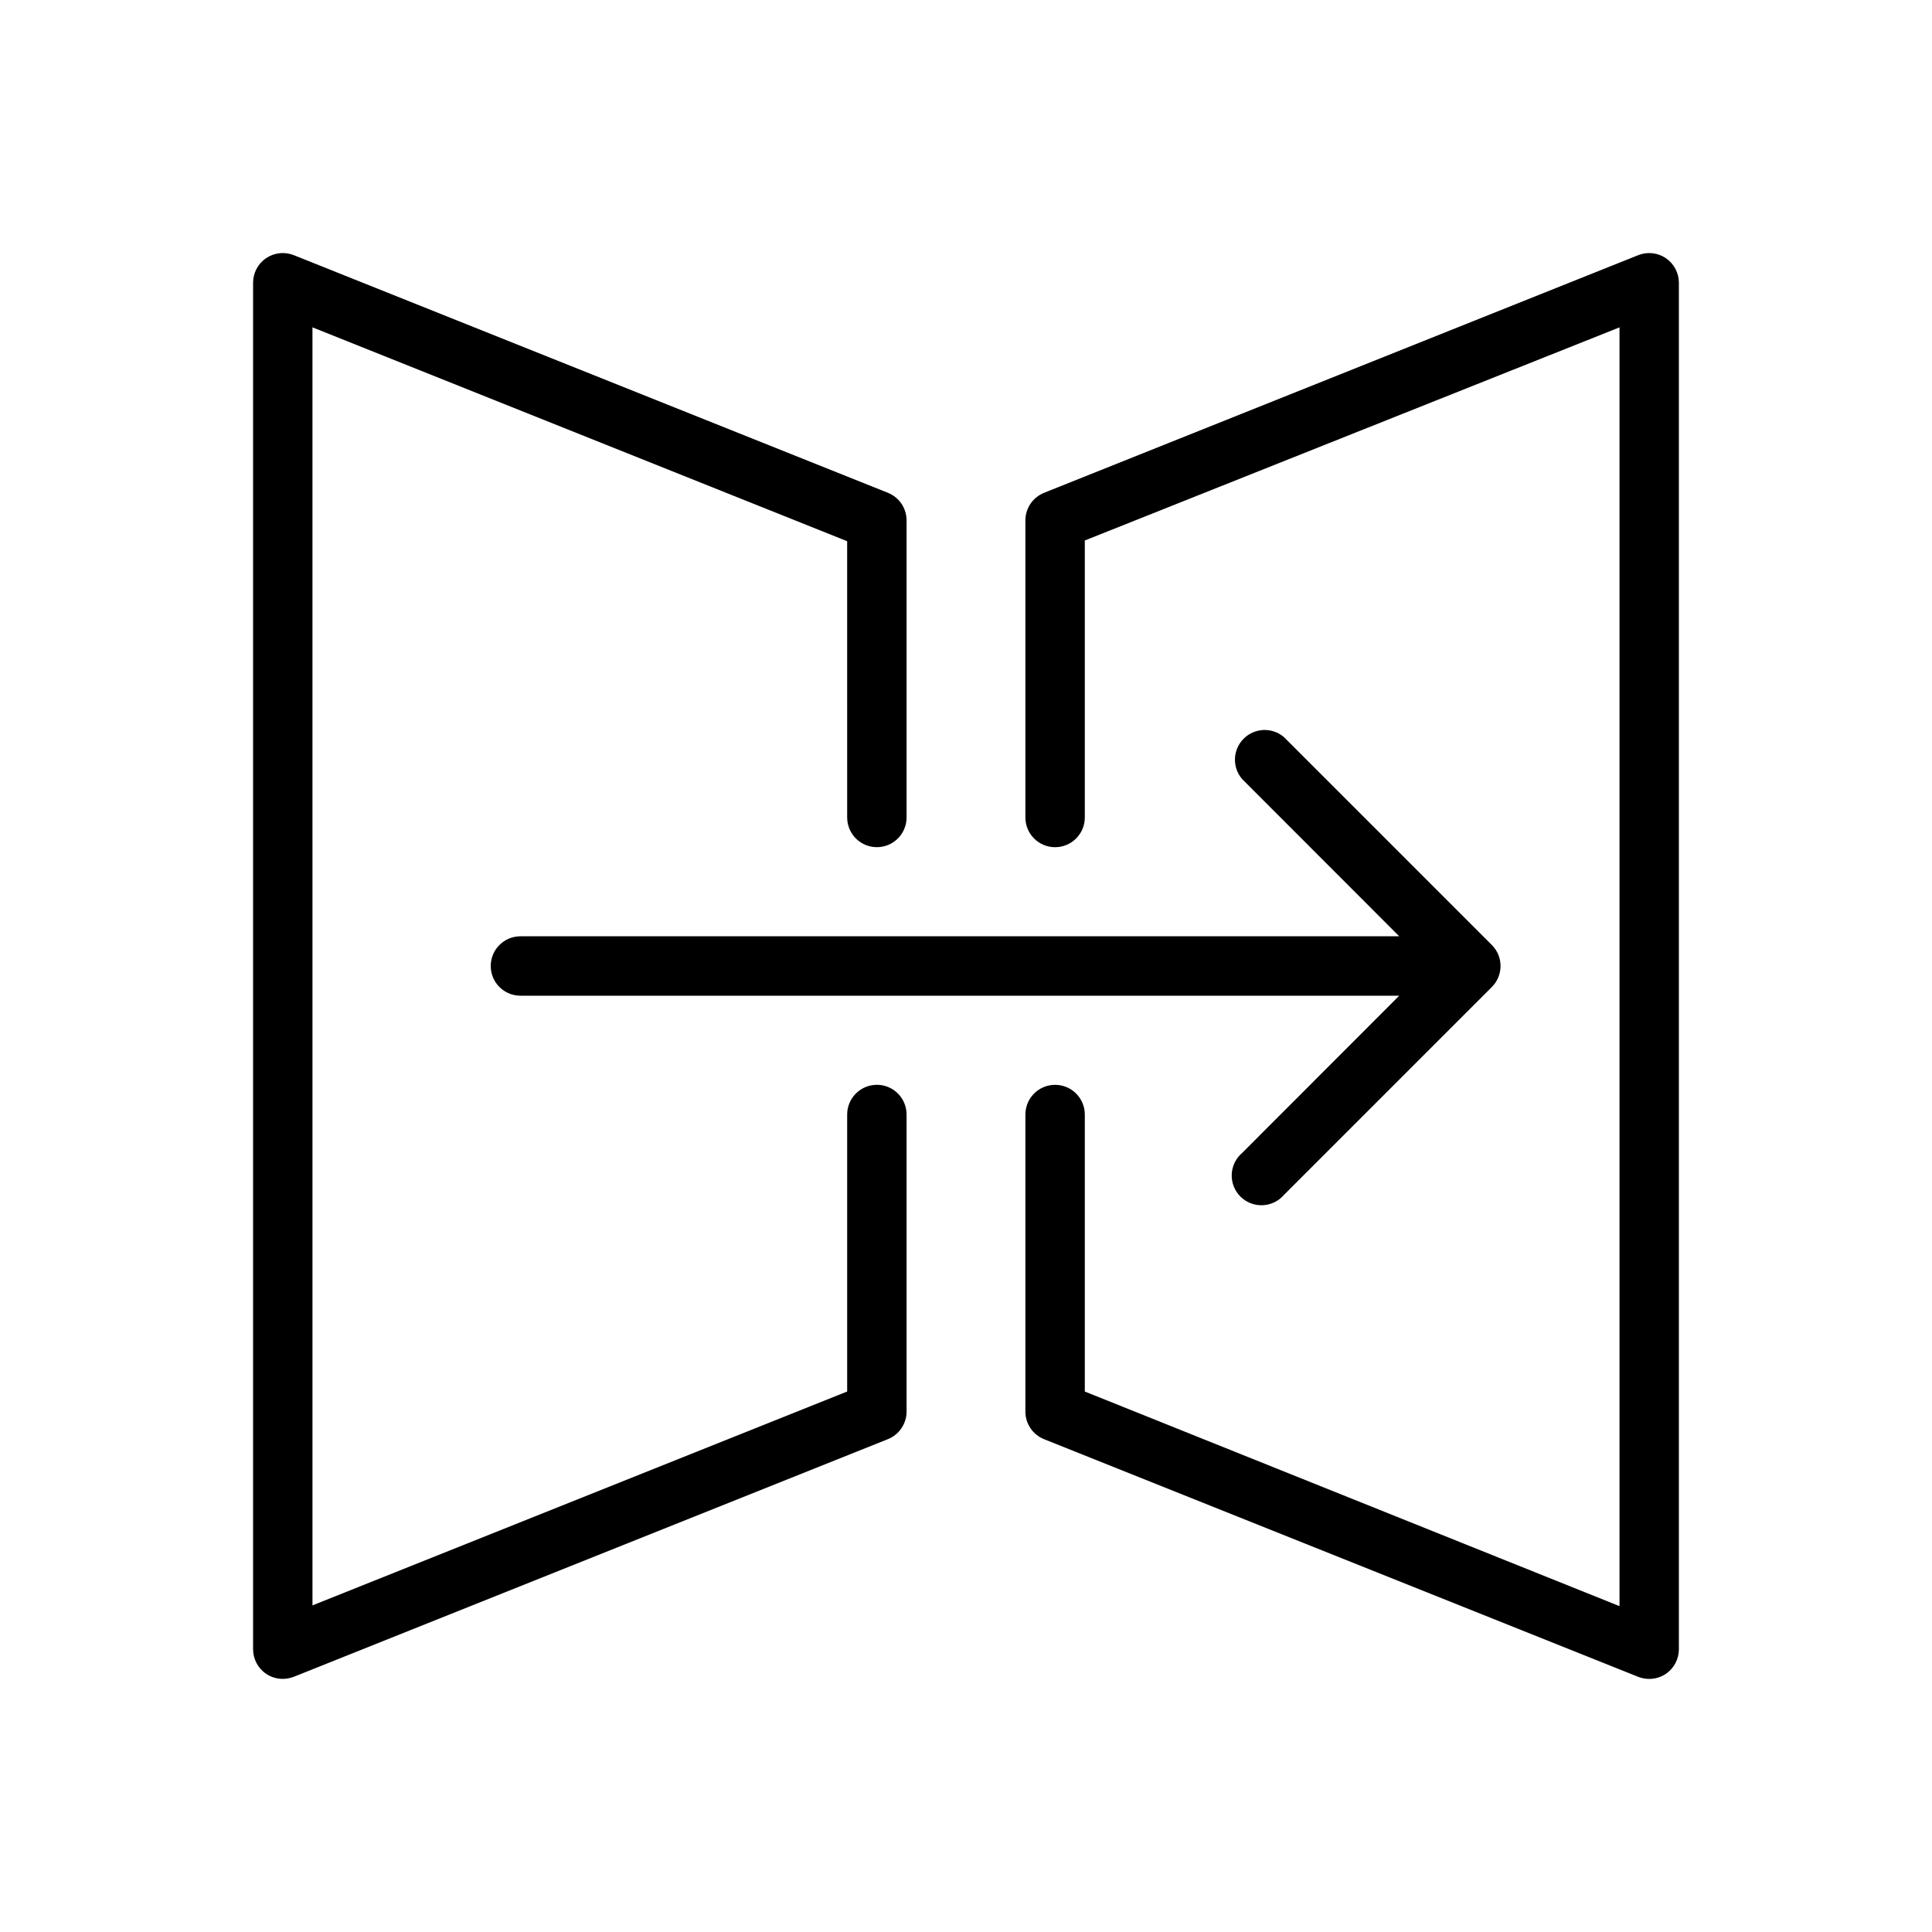
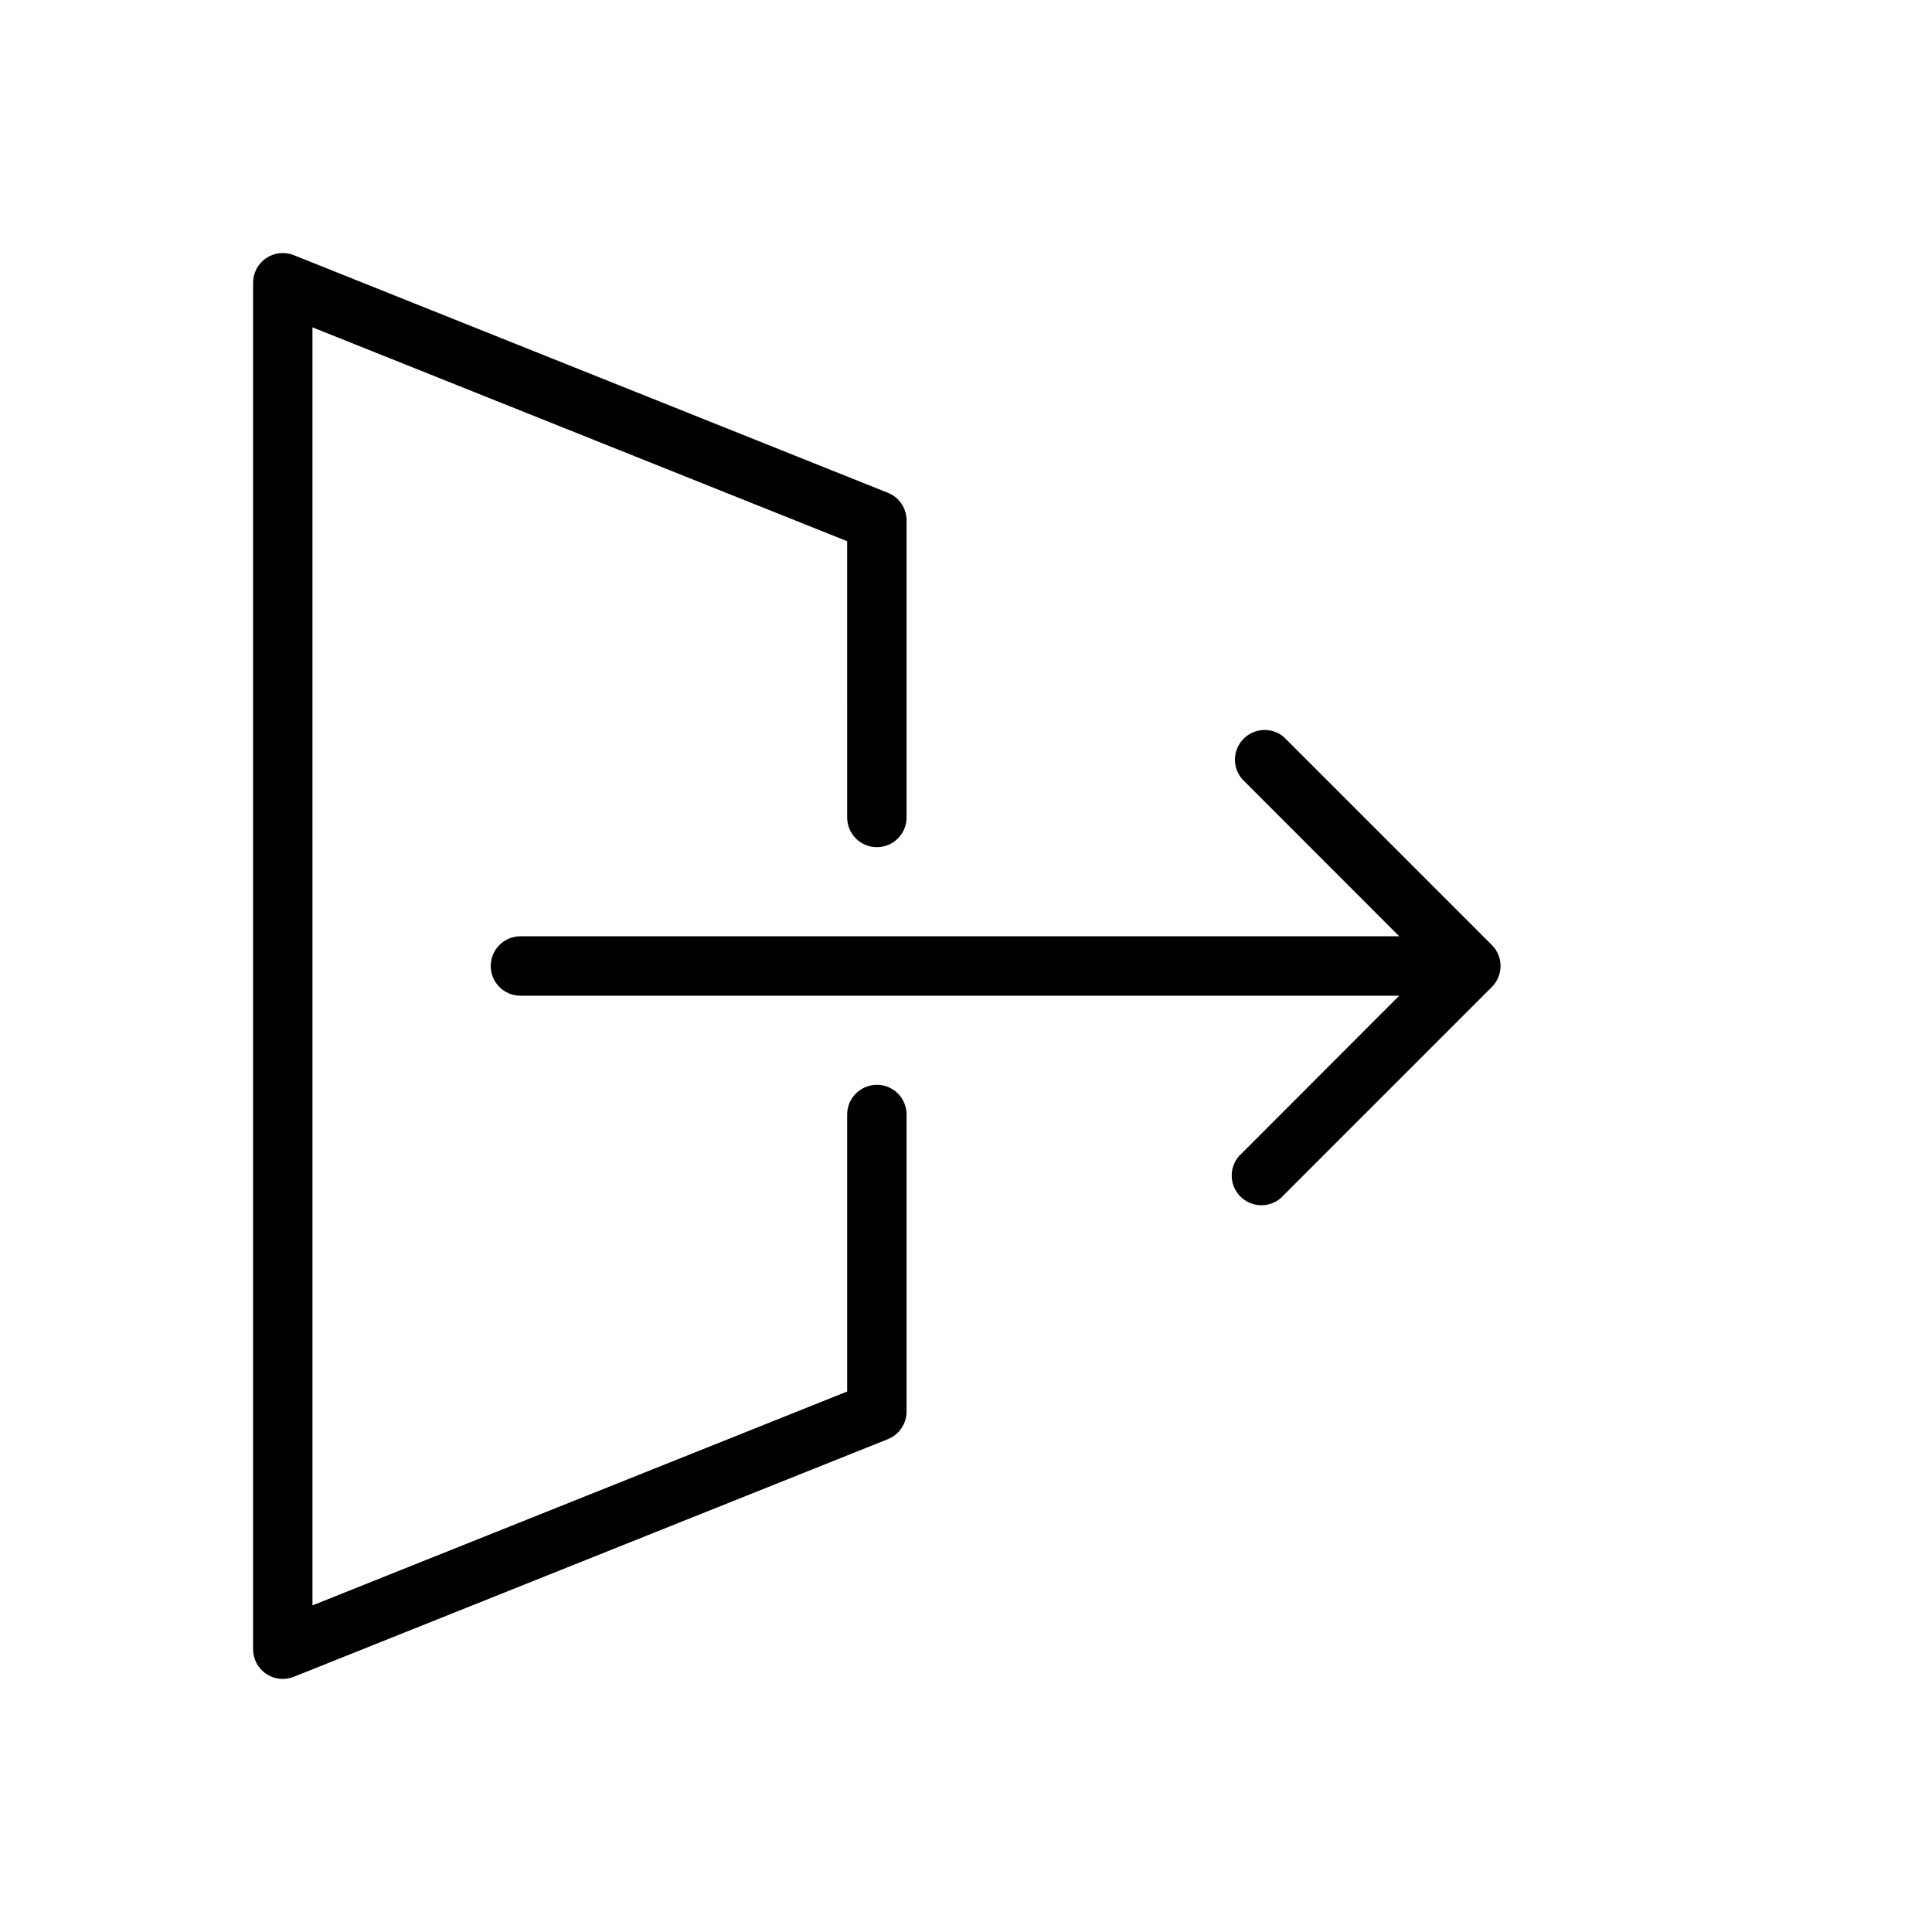
<svg xmlns="http://www.w3.org/2000/svg" fill="#000000" width="800px" height="800px" version="1.1" viewBox="144 144 512 512">
  <g>
-     <path d="m376.38 431.49c-4.348 0-7.871 3.523-7.871 7.871v73.406l-141.7 56.68-0.004-338.7 141.7 56.68 0.004 73.207c0 4.348 3.523 7.875 7.871 7.875 4.348 0 7.871-3.527 7.871-7.875v-78.719c0.004-3.227-1.961-6.129-4.957-7.32l-157.44-62.977c-2.426-0.965-5.176-0.668-7.336 0.801-2.16 1.465-3.453 3.91-3.449 6.519v362.11c-0.004 2.617 1.293 5.066 3.465 6.535 1.301 0.875 2.836 1.34 4.406 1.336 0.996-0.008 1.984-0.191 2.914-0.551l157.44-62.977c2.996-1.191 4.961-4.094 4.957-7.32v-78.719c0-2.09-0.828-4.09-2.305-5.566-1.477-1.477-3.481-2.305-5.566-2.305z" />
-     <path d="m585.46 212.41c-2.16-1.457-4.902-1.75-7.324-0.785l-157.44 62.977h0.004c-3 1.191-4.965 4.094-4.961 7.32v78.719c0 4.348 3.523 7.875 7.871 7.875 4.348 0 7.875-3.527 7.875-7.875v-73.406l141.7-56.48v338.89l-141.7-56.875v-73.406c0-4.348-3.527-7.871-7.875-7.871-4.348 0-7.871 3.523-7.871 7.871v78.719c-0.004 3.227 1.961 6.129 4.961 7.32l157.44 62.977h-0.004c0.934 0.359 1.918 0.543 2.914 0.551 1.57 0.004 3.106-0.461 4.41-1.336 2.168-1.469 3.465-3.918 3.461-6.535v-362.11c0.004-2.617-1.293-5.066-3.461-6.535z" />
+     <path d="m376.38 431.49c-4.348 0-7.871 3.523-7.871 7.871v73.406l-141.7 56.68-0.004-338.7 141.7 56.68 0.004 73.207c0 4.348 3.523 7.875 7.871 7.875 4.348 0 7.871-3.527 7.871-7.875v-78.719c0.004-3.227-1.961-6.129-4.957-7.32l-157.44-62.977c-2.426-0.965-5.176-0.668-7.336 0.801-2.16 1.465-3.453 3.91-3.449 6.519v362.11c-0.004 2.617 1.293 5.066 3.465 6.535 1.301 0.875 2.836 1.34 4.406 1.336 0.996-0.008 1.984-0.191 2.914-0.551l157.44-62.977c2.996-1.191 4.961-4.094 4.957-7.32v-78.719c0-2.09-0.828-4.09-2.305-5.566-1.477-1.477-3.481-2.305-5.566-2.305" />
    <path d="m274.05 400c0 2.086 0.828 4.09 2.305 5.566 1.477 1.477 3.481 2.305 5.566 2.305h232.89l-41.645 41.684c-1.664 1.426-2.66 3.481-2.746 5.672-0.082 2.191 0.75 4.32 2.301 5.871 1.551 1.551 3.68 2.387 5.871 2.301 2.191-0.086 4.25-1.078 5.676-2.746l55.105-55.105h-0.004c3.055-3.07 3.055-8.027 0-11.098l-55.105-55.105h0.004c-3.125-2.676-7.781-2.492-10.688 0.414s-3.086 7.562-0.414 10.688l41.645 41.68h-232.89c-4.348 0-7.871 3.527-7.871 7.875z" />
  </g>
</svg>